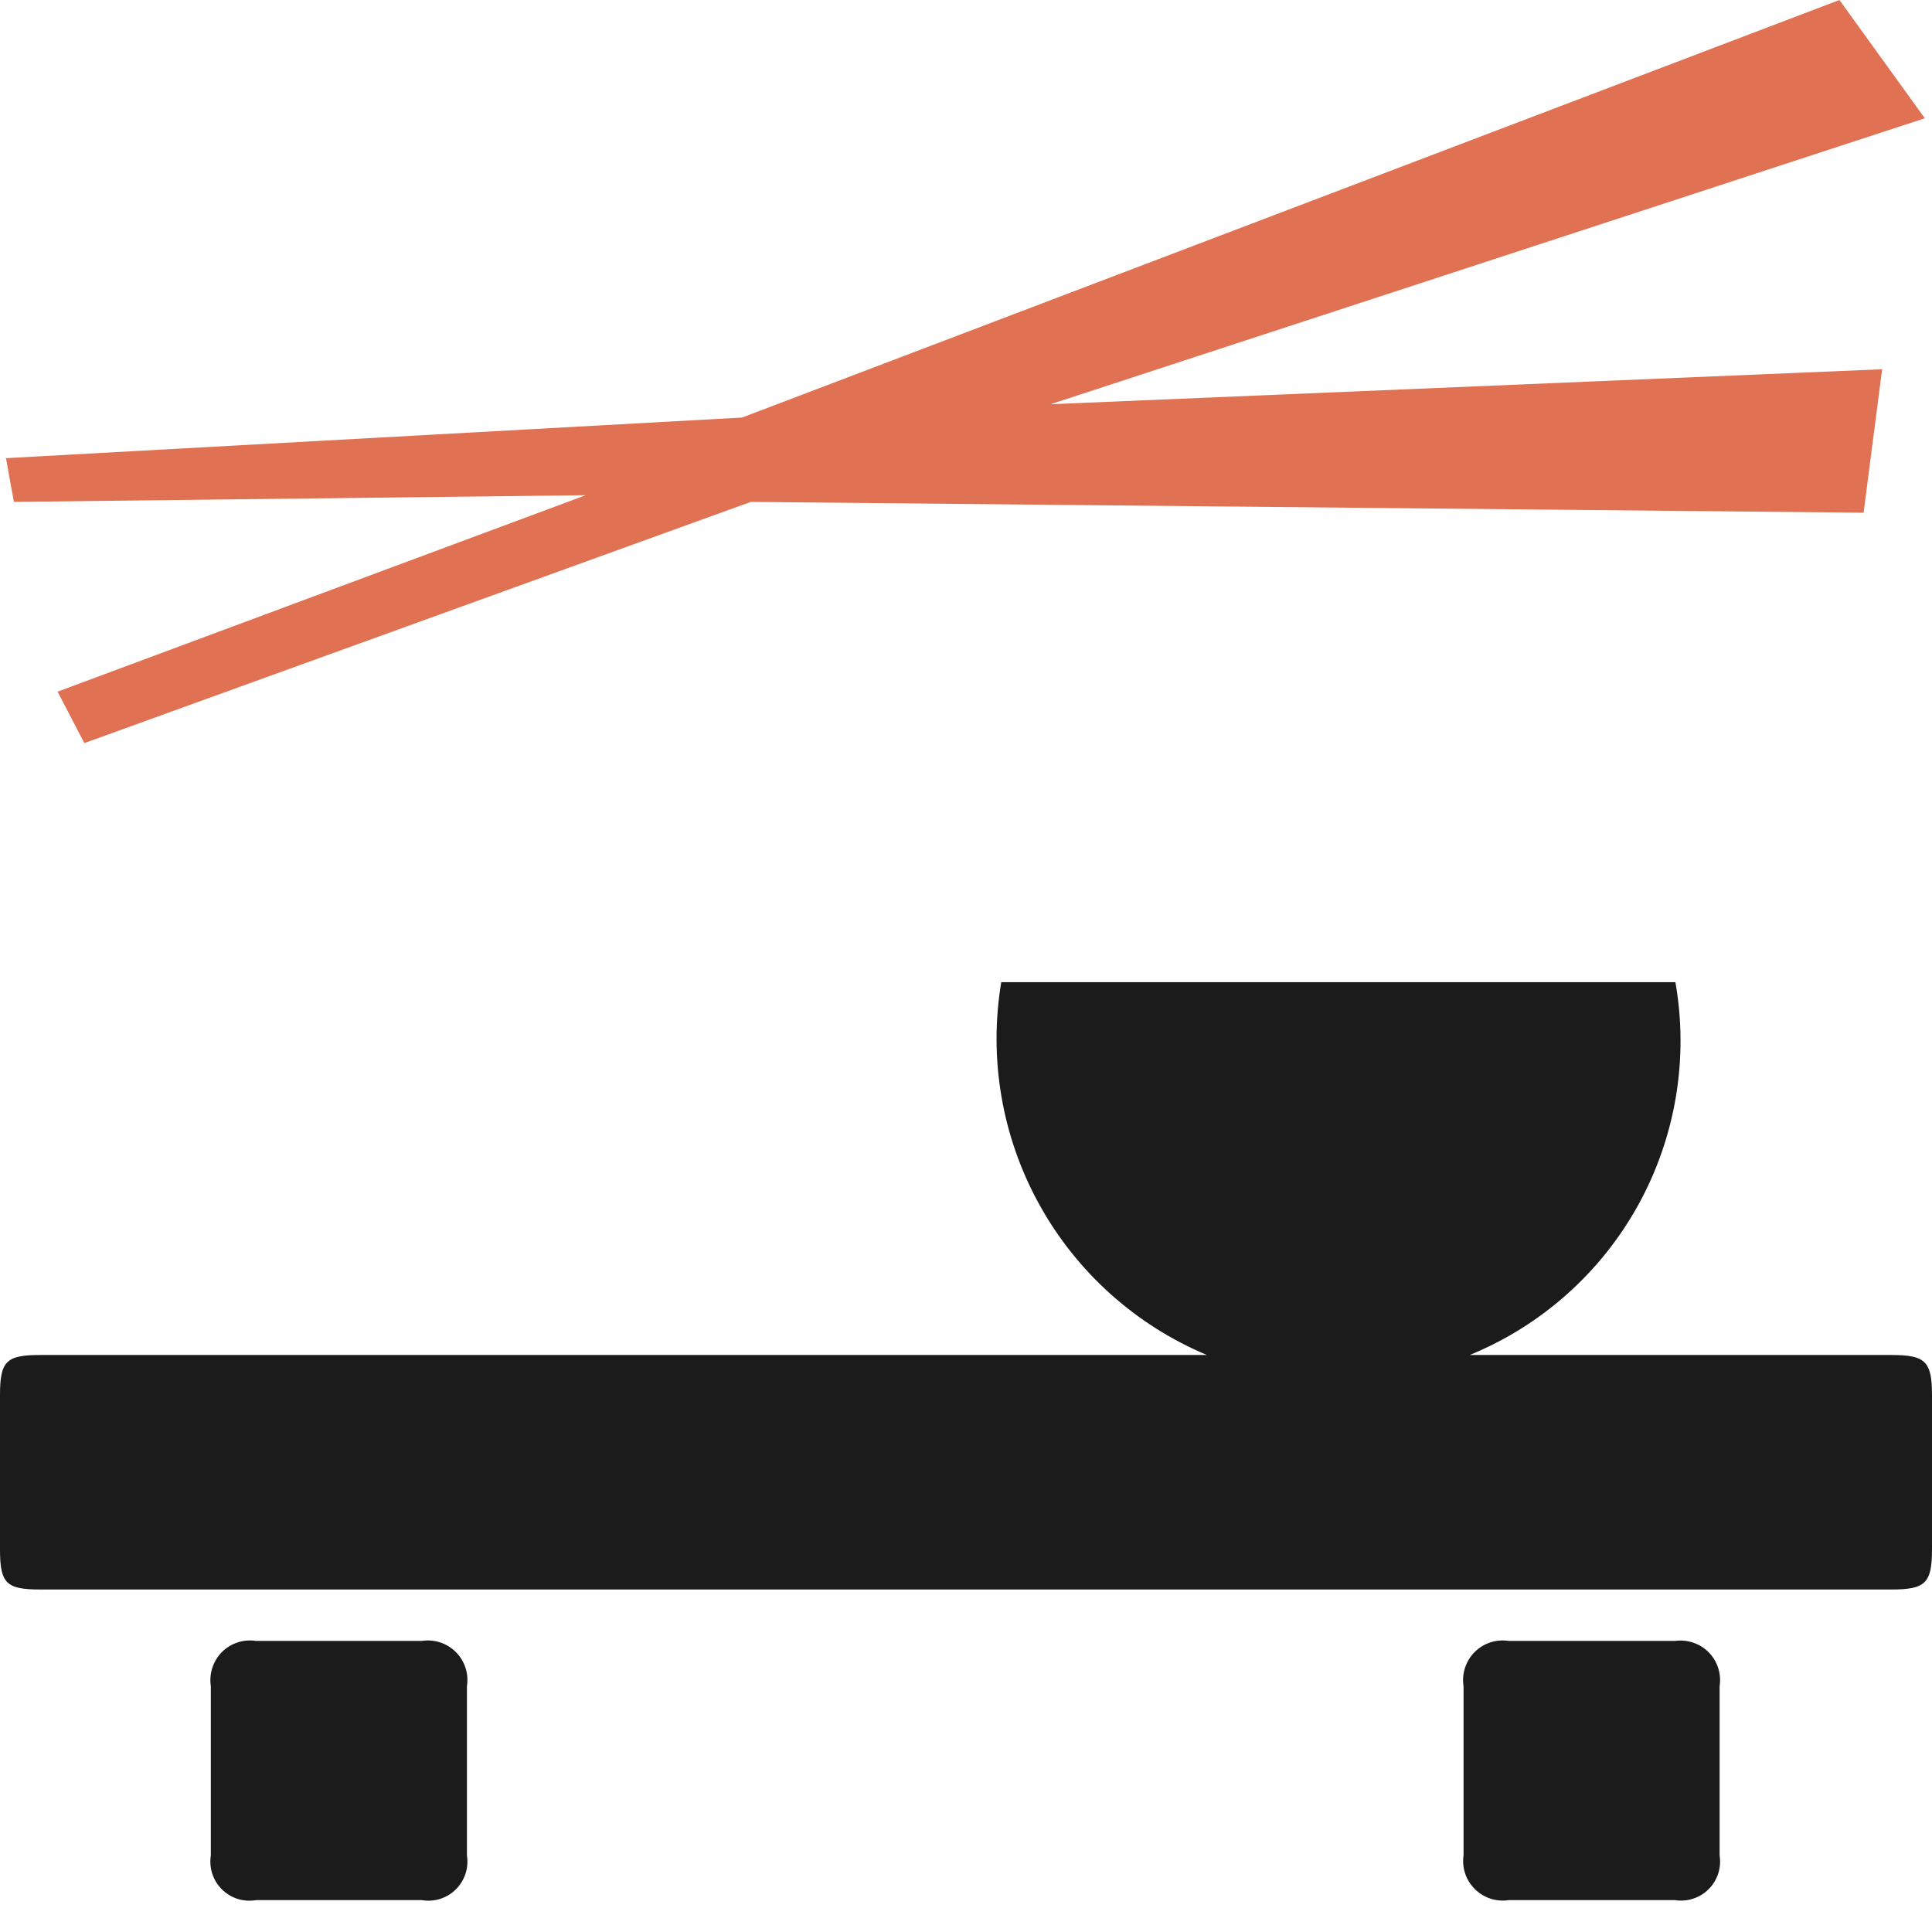
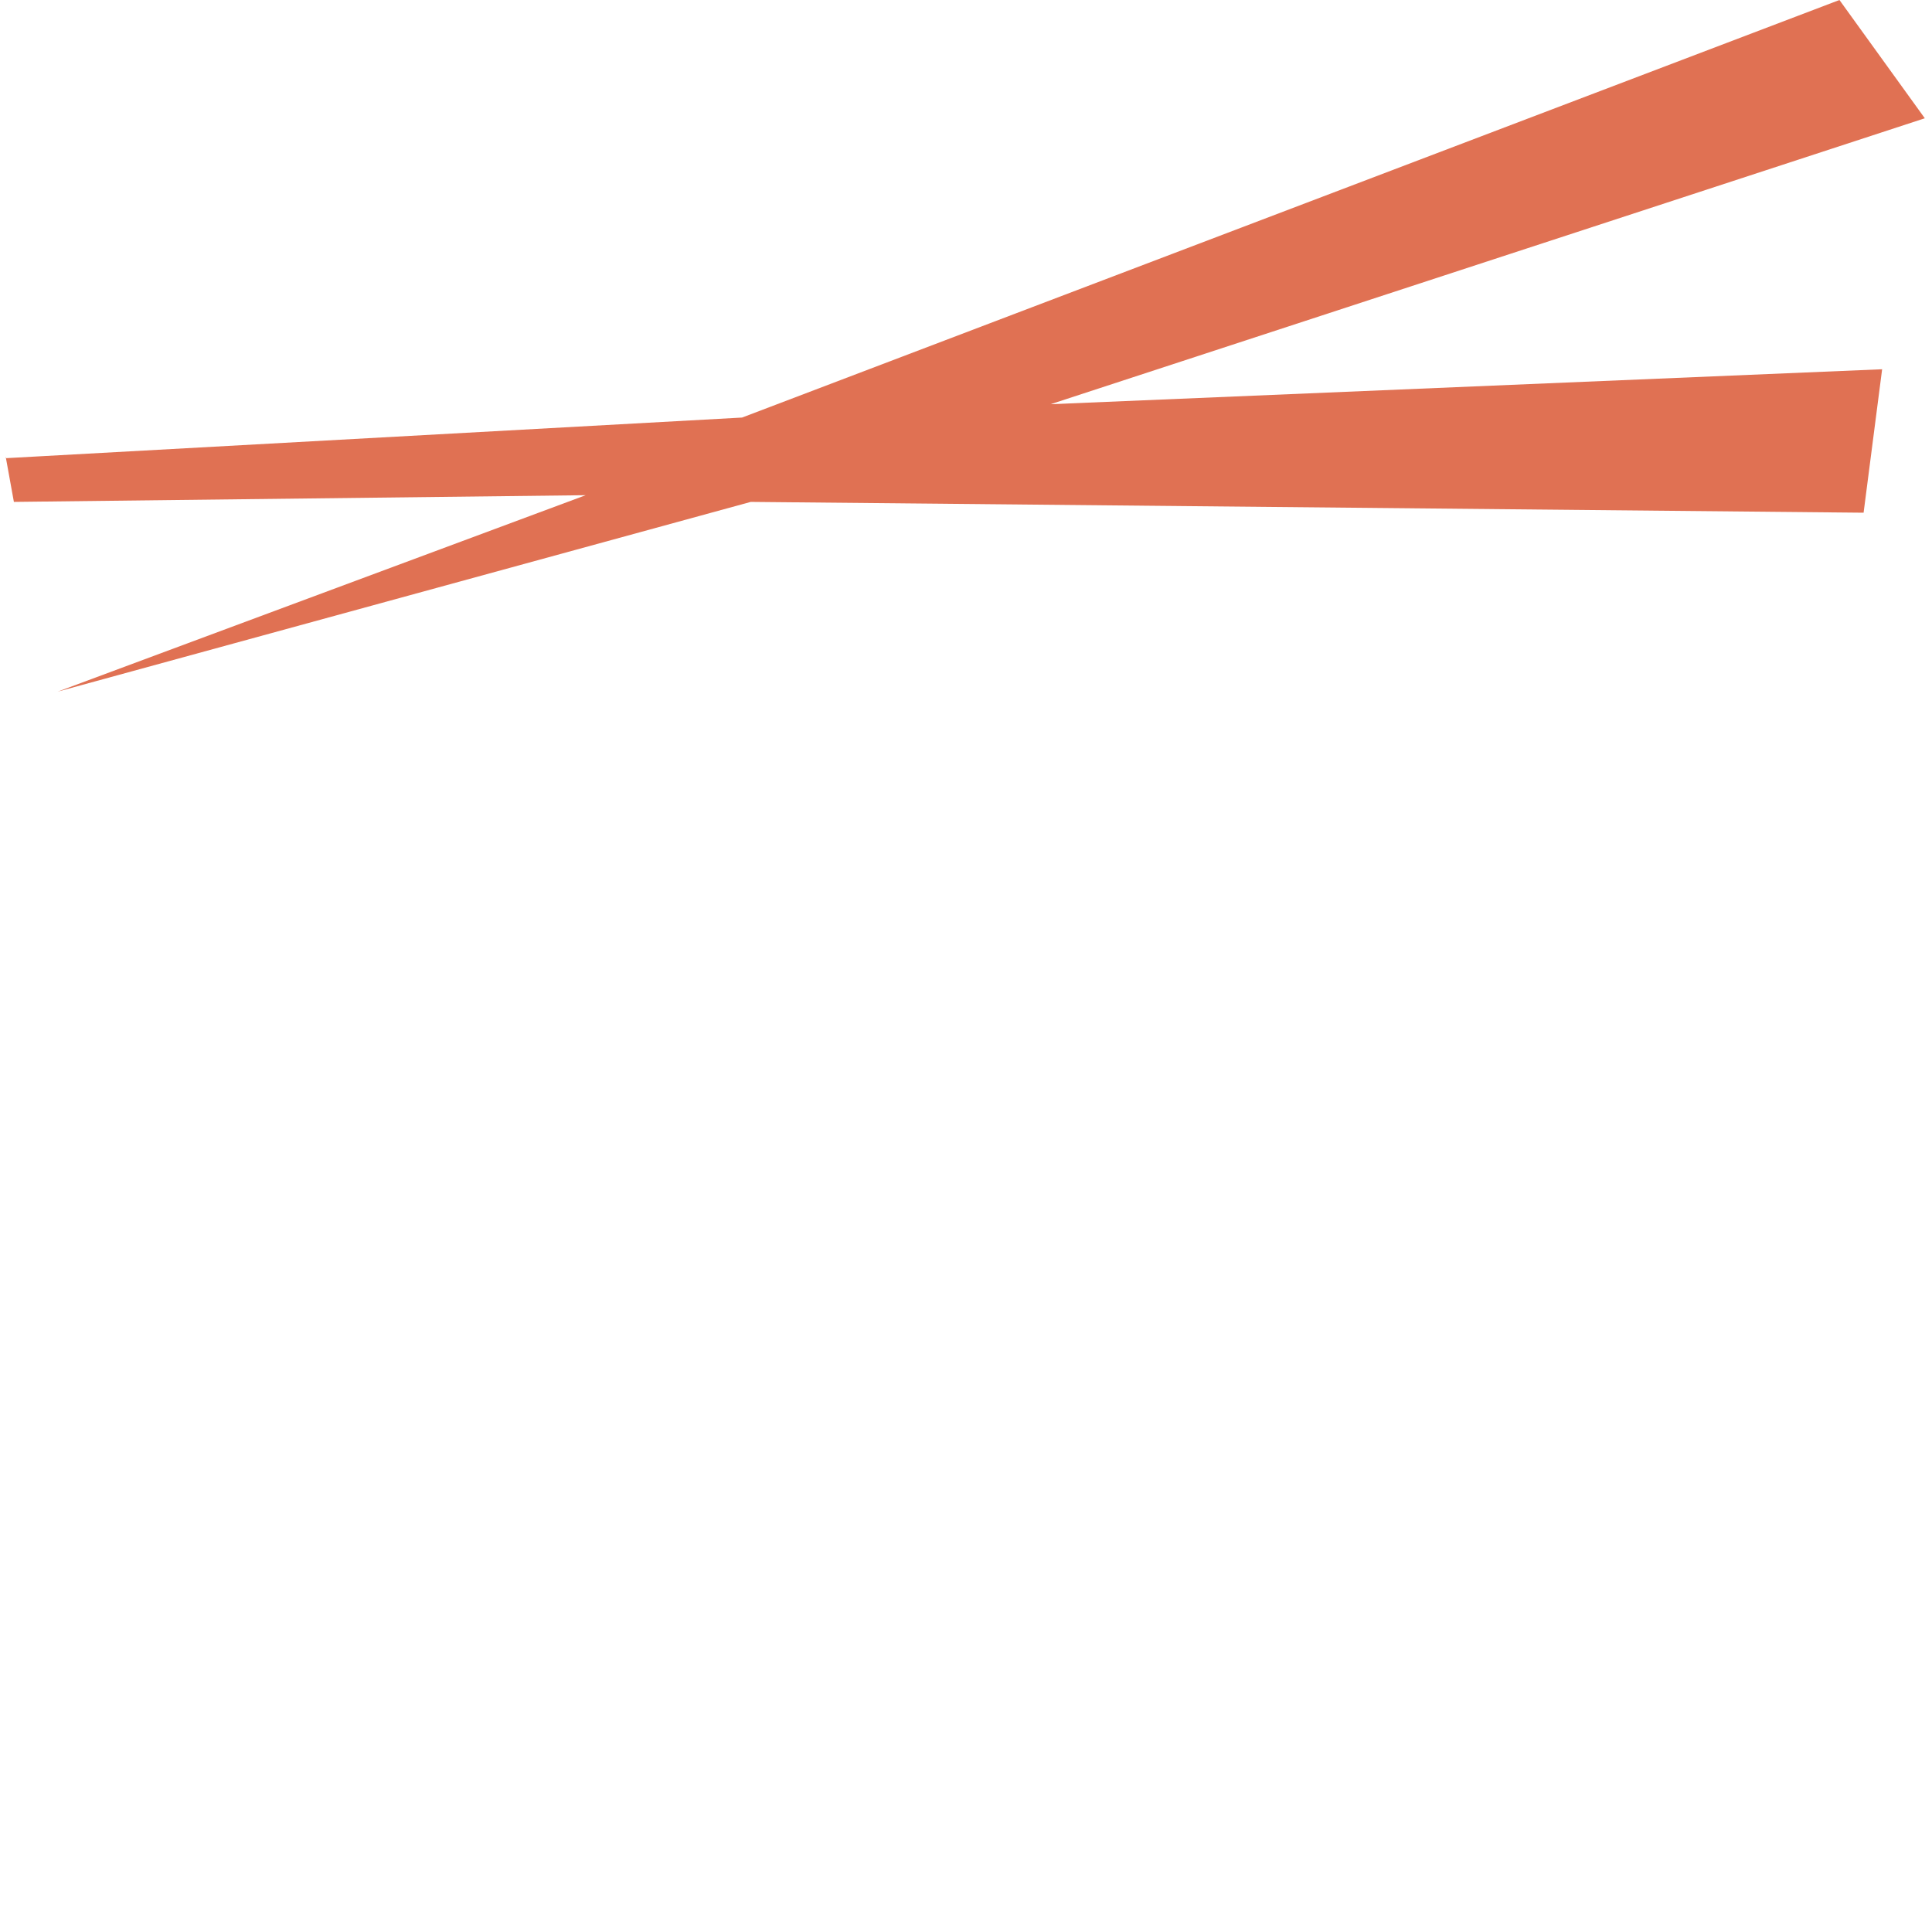
<svg xmlns="http://www.w3.org/2000/svg" width="32" height="32" viewBox="0 0 32 32" fill="none">
-   <path fill-rule="evenodd" clip-rule="evenodd" d="M4.242 27.179H6.984C7.086 27.163 7.191 27.171 7.289 27.203C7.387 27.235 7.477 27.29 7.55 27.363C7.623 27.436 7.678 27.526 7.71 27.624C7.742 27.722 7.75 27.827 7.734 27.929V30.731C7.75 30.833 7.742 30.937 7.71 31.035C7.678 31.133 7.623 31.222 7.55 31.294C7.477 31.367 7.387 31.421 7.289 31.452C7.19 31.483 7.086 31.489 6.984 31.472H4.242C4.14 31.489 4.036 31.483 3.937 31.452C3.839 31.421 3.749 31.367 3.676 31.294C3.603 31.222 3.548 31.133 3.516 31.035C3.484 30.937 3.476 30.833 3.492 30.731V27.929C3.476 27.827 3.485 27.722 3.517 27.624C3.549 27.526 3.603 27.436 3.676 27.363C3.749 27.29 3.839 27.235 3.937 27.203C4.035 27.171 4.14 27.163 4.242 27.179ZM0.647 22.443H19.99C18.81 21.948 17.831 21.069 17.213 19.948C16.594 18.828 16.373 17.531 16.584 16.268H27.75C27.972 17.532 27.755 18.833 27.135 19.957C26.515 21.08 25.53 21.957 24.343 22.443H31.327C31.889 22.443 32 22.546 32 23.108V25.663C32 26.225 31.889 26.327 31.327 26.327H0.664C0.102 26.327 0 26.225 0 25.663V23.108C0 22.546 0.102 22.443 0.664 22.443H0.647ZM24.99 27.179H27.741C27.843 27.165 27.946 27.174 28.043 27.207C28.14 27.239 28.229 27.294 28.301 27.367C28.373 27.44 28.427 27.529 28.458 27.626C28.49 27.724 28.498 27.827 28.482 27.929V30.731C28.498 30.832 28.49 30.935 28.459 31.032C28.427 31.13 28.373 31.218 28.301 31.29C28.229 31.363 28.14 31.417 28.043 31.448C27.946 31.48 27.842 31.488 27.741 31.472H24.99C24.889 31.488 24.785 31.479 24.688 31.448C24.59 31.416 24.502 31.362 24.429 31.29C24.356 31.218 24.301 31.13 24.268 31.033C24.236 30.936 24.226 30.832 24.241 30.731V27.929C24.225 27.827 24.233 27.722 24.265 27.624C24.297 27.526 24.352 27.436 24.425 27.363C24.498 27.29 24.587 27.235 24.685 27.203C24.784 27.171 24.888 27.163 24.99 27.179Z" fill="#1B1B1B" />
-   <path fill-rule="evenodd" clip-rule="evenodd" d="M0.094 7.589L12.291 6.916L30.467 0L31.881 1.959L17.401 6.695L31.174 6.116L30.867 8.492L12.435 8.313L1.397 12.308L0.954 11.456L9.701 8.202L0.23 8.313L0.094 7.563V7.589Z" fill="#E07153" />
+   <path fill-rule="evenodd" clip-rule="evenodd" d="M0.094 7.589L12.291 6.916L30.467 0L31.881 1.959L17.401 6.695L31.174 6.116L30.867 8.492L12.435 8.313L0.954 11.456L9.701 8.202L0.23 8.313L0.094 7.563V7.589Z" fill="#E07153" />
</svg>